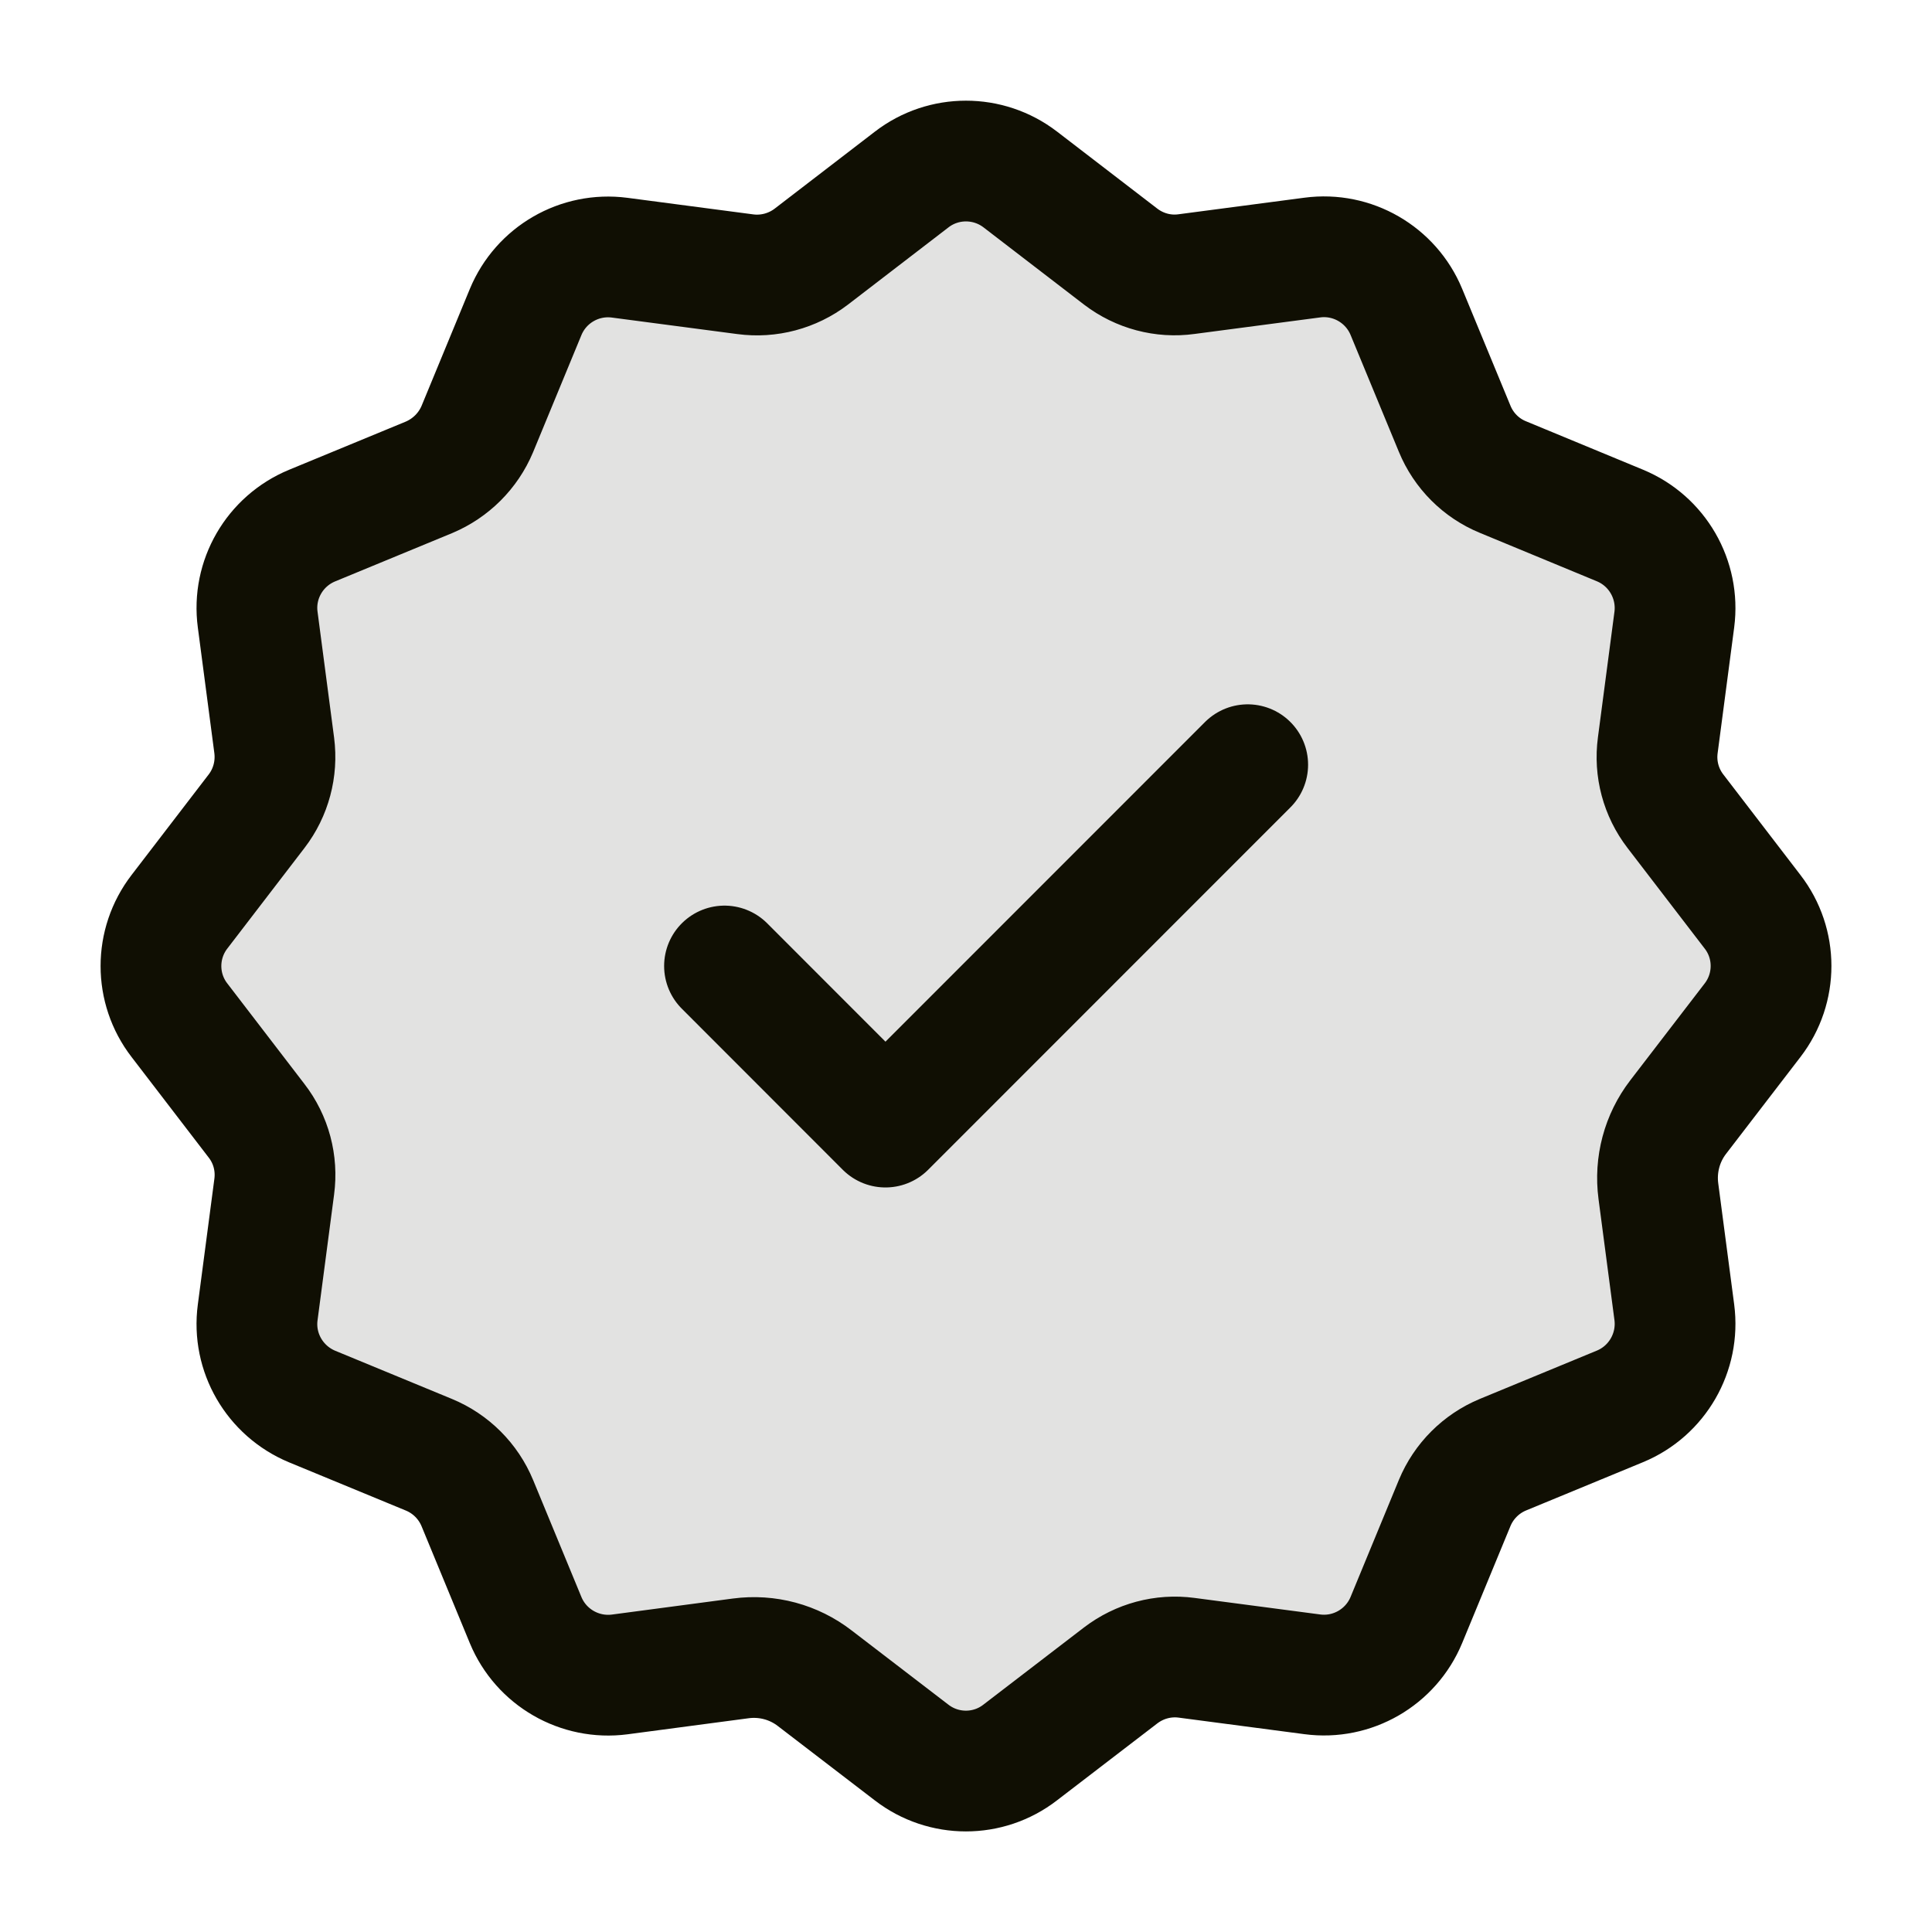
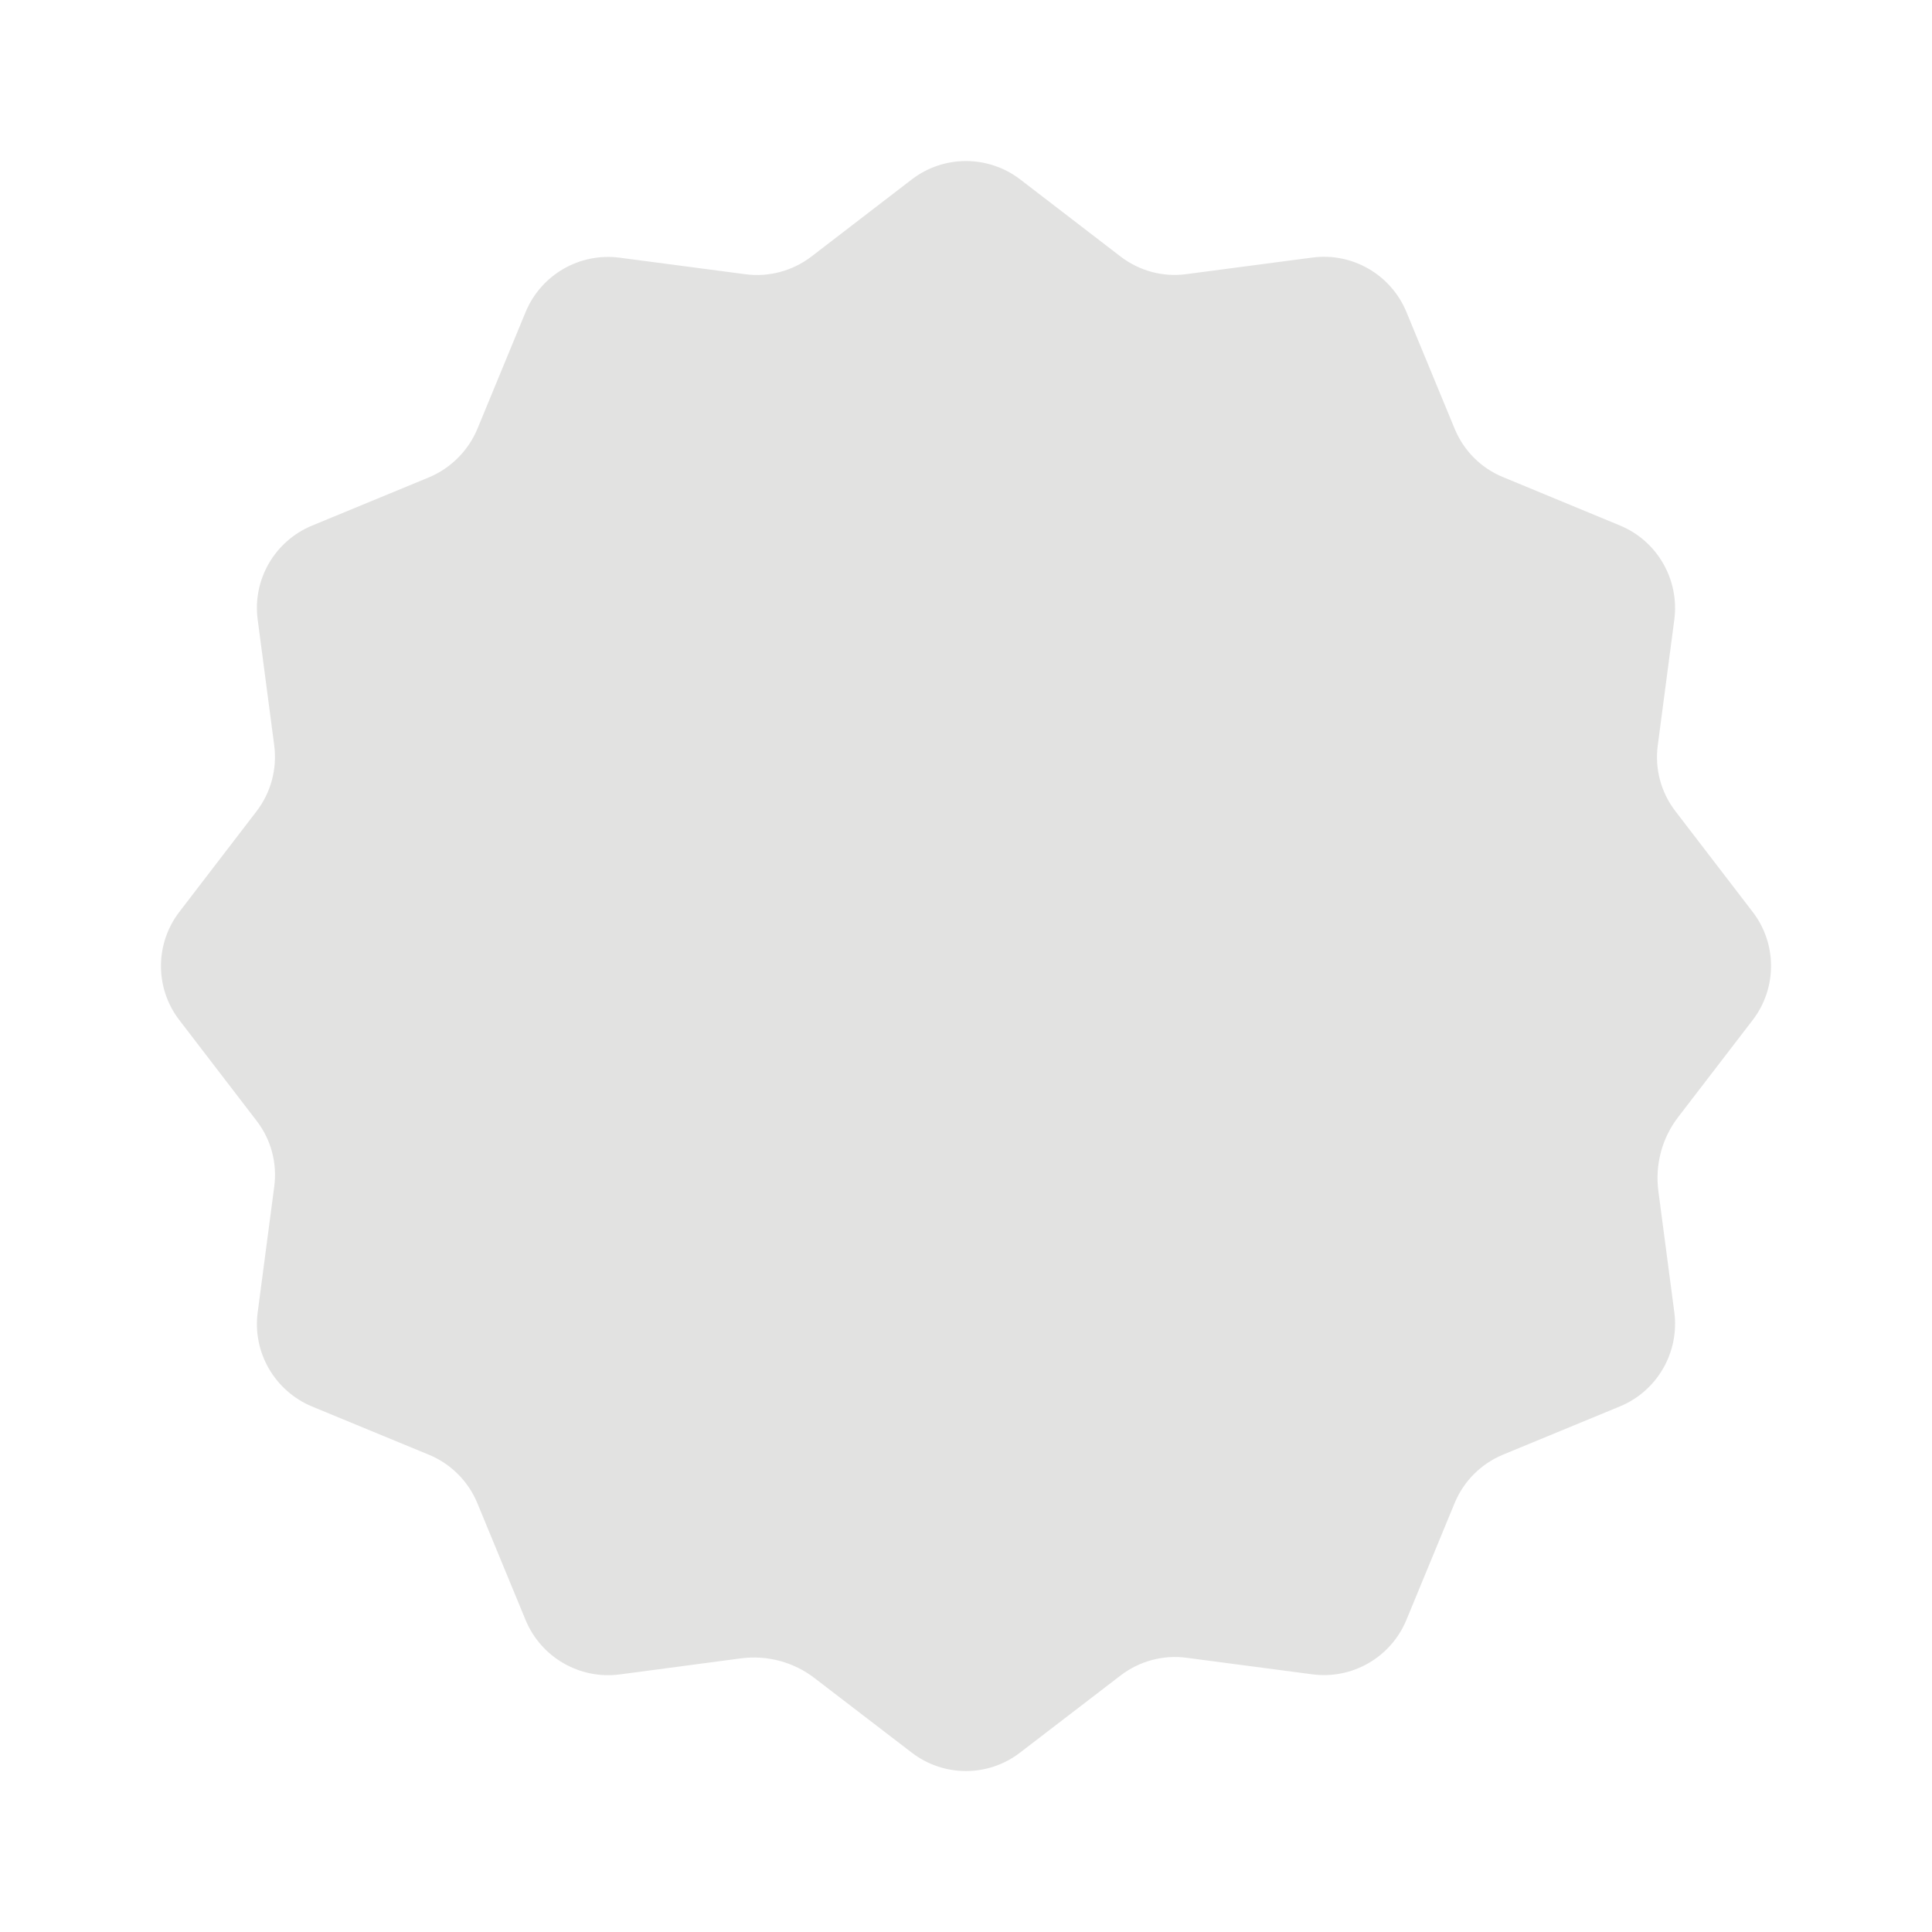
<svg xmlns="http://www.w3.org/2000/svg" width="16" height="16" viewBox="0 0 16 16" fill="none">
  <g clip-path="url(#clip0_1970_4339)">
    <path opacity="0.12" d="M6.135 13.734C6.353 13.705 6.574 13.764 6.748 13.899L7.55 14.514C7.815 14.718 8.184 14.718 8.448 14.514L9.281 13.875C9.437 13.756 9.633 13.703 9.827 13.729L10.868 13.866C11.199 13.91 11.519 13.725 11.647 13.416L12.047 12.447C12.122 12.266 12.266 12.122 12.447 12.047L13.416 11.647C13.725 11.519 13.909 11.199 13.866 10.868L13.734 9.865C13.705 9.646 13.764 9.425 13.898 9.251L14.514 8.449C14.718 8.184 14.718 7.815 14.514 7.551L13.875 6.718C13.755 6.562 13.703 6.366 13.729 6.172L13.866 5.131C13.909 4.8 13.725 4.48 13.416 4.352L12.447 3.951C12.266 3.877 12.122 3.733 12.047 3.551L11.647 2.583C11.519 2.274 11.199 2.089 10.868 2.133L9.827 2.27C9.633 2.297 9.437 2.244 9.282 2.126L8.449 1.486C8.184 1.283 7.815 1.283 7.551 1.486L6.718 2.126C6.563 2.244 6.366 2.297 6.172 2.271L5.131 2.134C4.8 2.091 4.481 2.275 4.353 2.584L3.953 3.553C3.877 3.734 3.733 3.877 3.553 3.953L2.584 4.353C2.275 4.481 2.09 4.8 2.134 5.131L2.271 6.173C2.296 6.367 2.244 6.563 2.125 6.718L1.486 7.551C1.282 7.816 1.282 8.185 1.486 8.449L2.125 9.282C2.245 9.437 2.297 9.633 2.271 9.828L2.134 10.869C2.09 11.2 2.275 11.519 2.584 11.648L3.553 12.048C3.734 12.123 3.878 12.267 3.953 12.448L4.353 13.417C4.481 13.726 4.801 13.91 5.132 13.867L6.135 13.734Z" fill="#100F03" />
-     <path d="M6 8L7.333 9.334L10.333 6.333M6.135 13.734C6.353 13.705 6.574 13.764 6.748 13.899L7.55 14.514C7.815 14.718 8.184 14.718 8.448 14.514L9.281 13.875C9.437 13.756 9.633 13.703 9.827 13.729L10.868 13.866C11.199 13.91 11.519 13.725 11.647 13.416L12.047 12.447C12.122 12.266 12.266 12.122 12.447 12.047L13.416 11.647C13.725 11.519 13.909 11.199 13.866 10.868L13.734 9.865C13.705 9.646 13.764 9.425 13.898 9.251L14.514 8.449C14.718 8.184 14.718 7.815 14.514 7.551L13.875 6.718C13.755 6.562 13.703 6.366 13.729 6.172L13.866 5.131C13.909 4.8 13.725 4.48 13.416 4.352L12.447 3.951C12.266 3.877 12.122 3.733 12.047 3.551L11.647 2.583C11.519 2.274 11.199 2.089 10.868 2.133L9.827 2.27C9.633 2.297 9.437 2.244 9.282 2.126L8.449 1.486C8.184 1.283 7.815 1.283 7.551 1.486L6.718 2.126C6.563 2.244 6.366 2.297 6.172 2.271L5.131 2.134C4.8 2.091 4.481 2.275 4.353 2.584L3.953 3.553C3.877 3.734 3.733 3.877 3.553 3.953L2.584 4.353C2.275 4.481 2.09 4.8 2.134 5.131L2.271 6.173C2.296 6.367 2.244 6.563 2.125 6.718L1.486 7.551C1.282 7.816 1.282 8.185 1.486 8.449L2.125 9.282C2.245 9.437 2.297 9.633 2.271 9.828L2.134 10.869C2.09 11.2 2.275 11.519 2.584 11.648L3.553 12.048C3.734 12.123 3.878 12.267 3.953 12.448L4.353 13.417C4.481 13.726 4.801 13.91 5.132 13.867L6.135 13.734Z" stroke="#100F03" stroke-linecap="round" stroke-linejoin="round" />
  </g>
  <defs>
    <clipPath id="clip0_1970_4339">
      <rect width="16" height="16" fill="white" />
    </clipPath>
  </defs>
</svg>